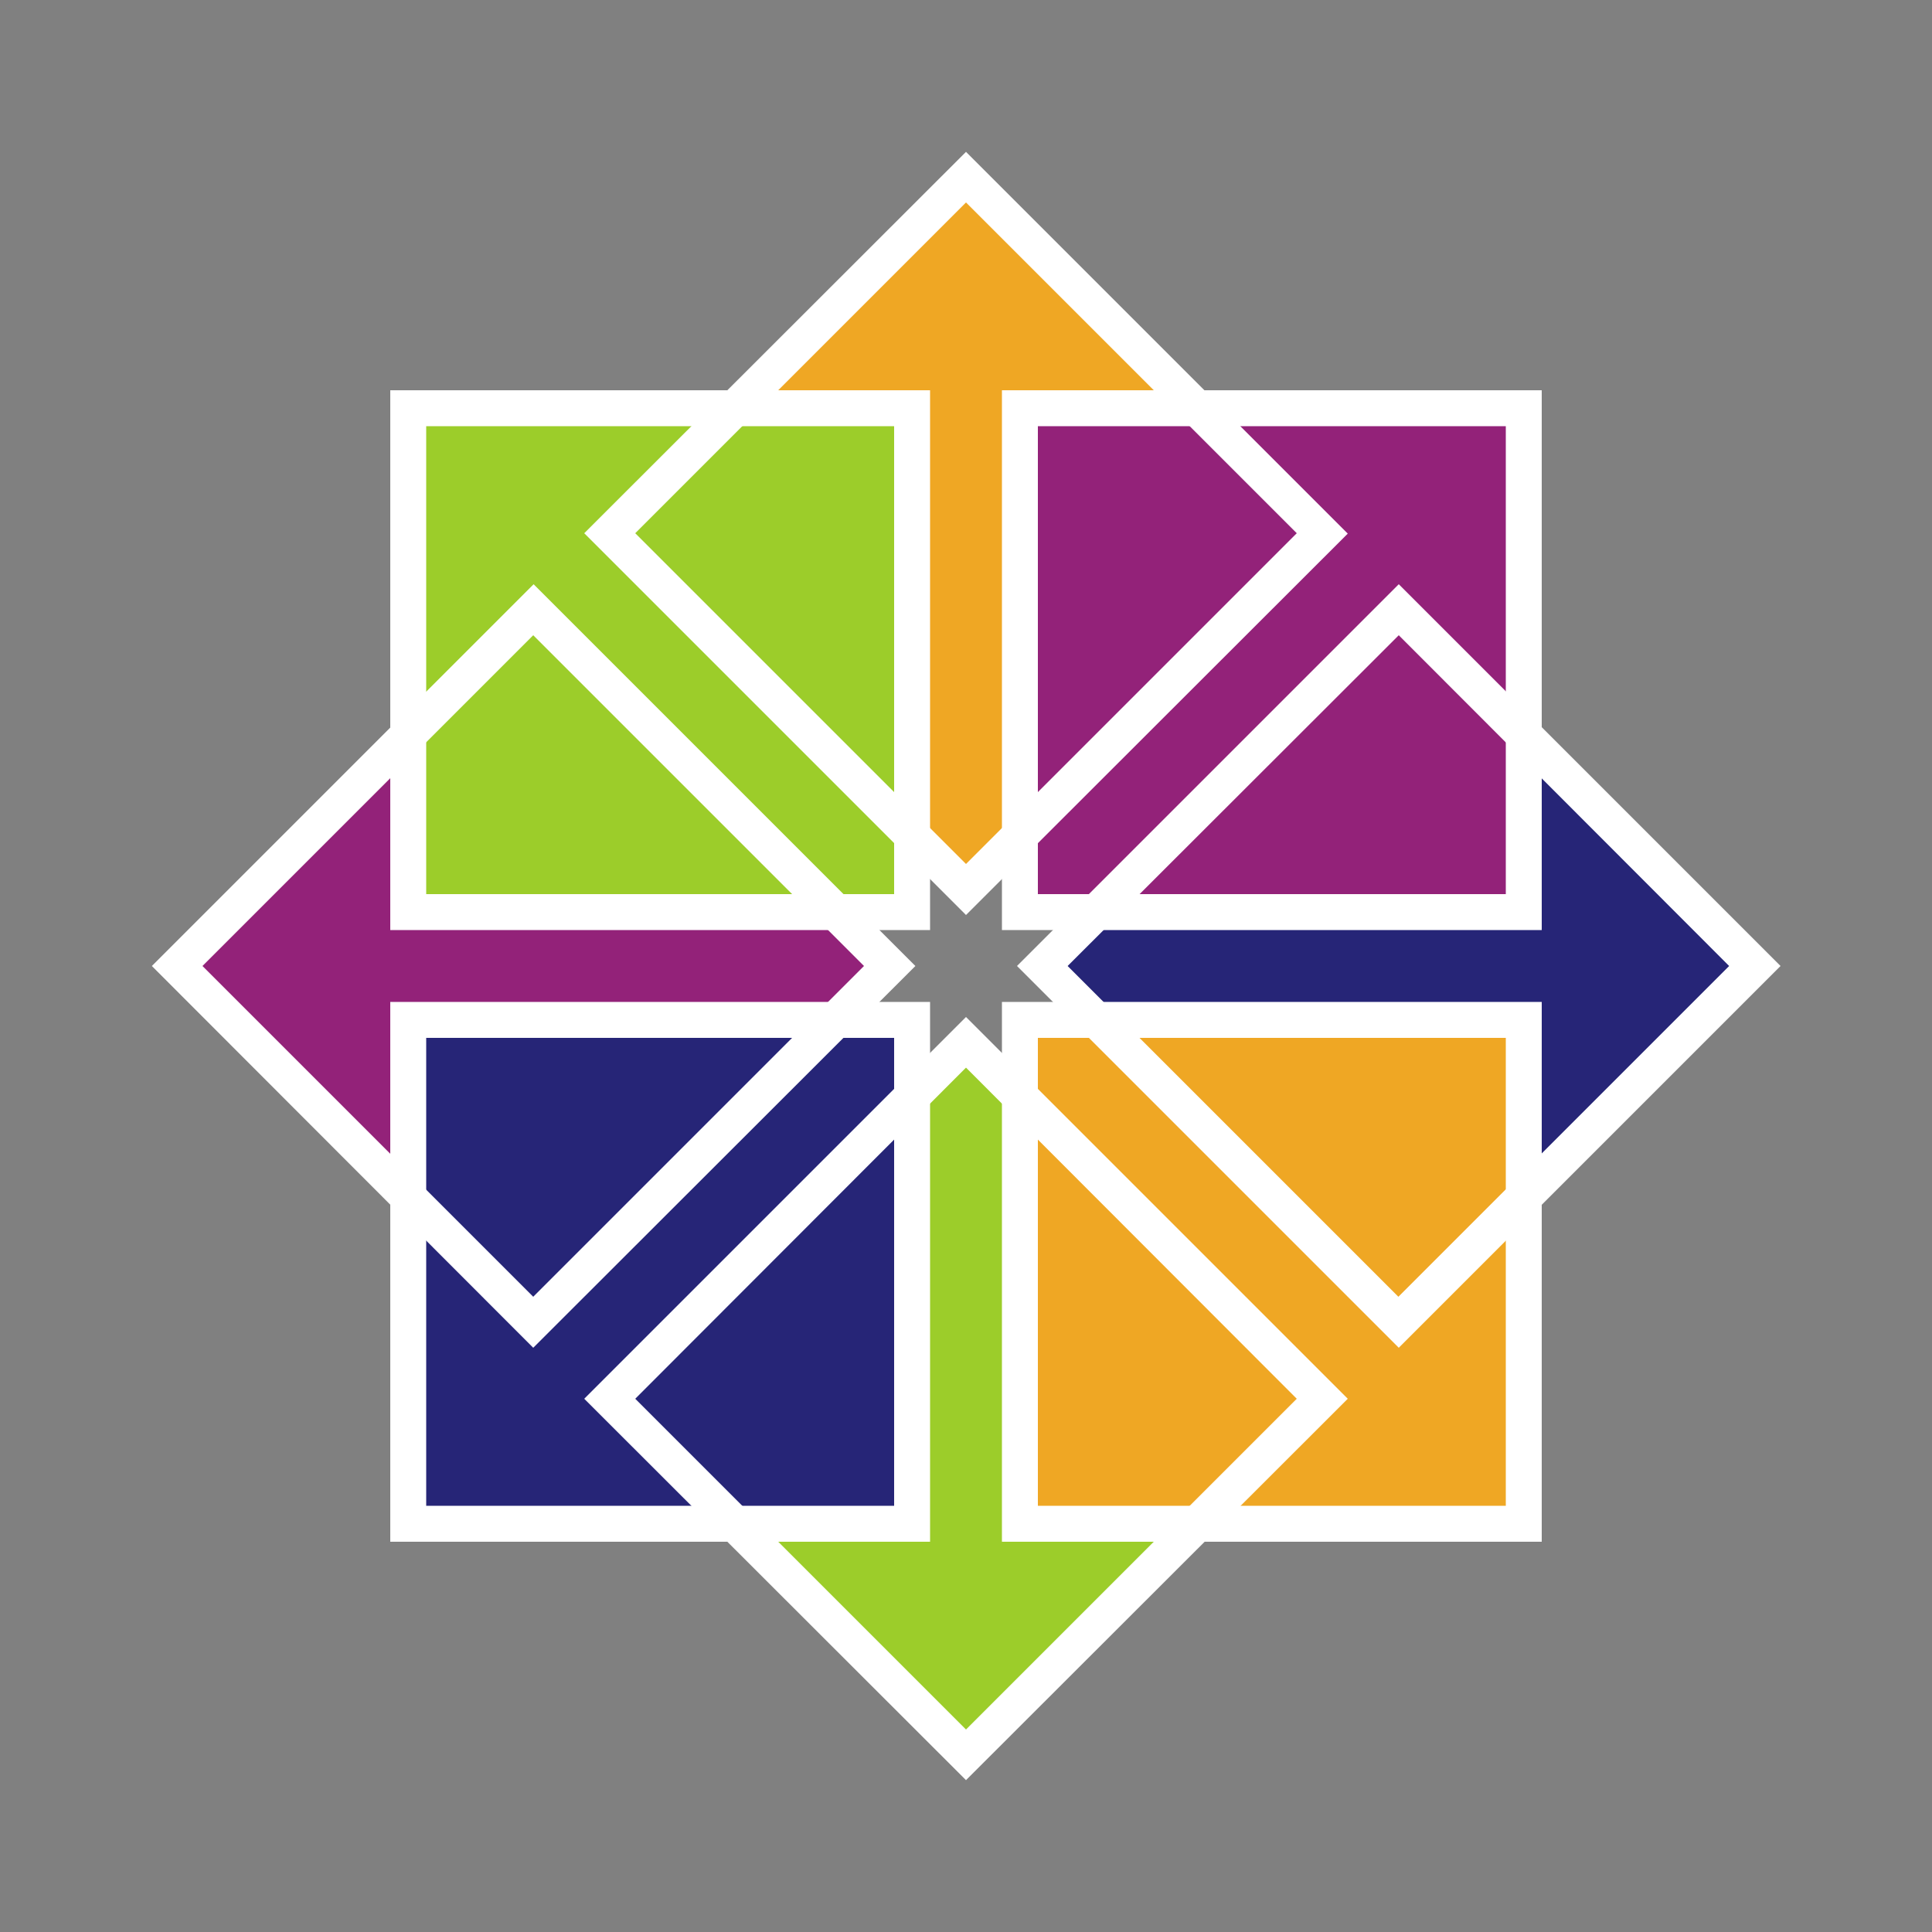
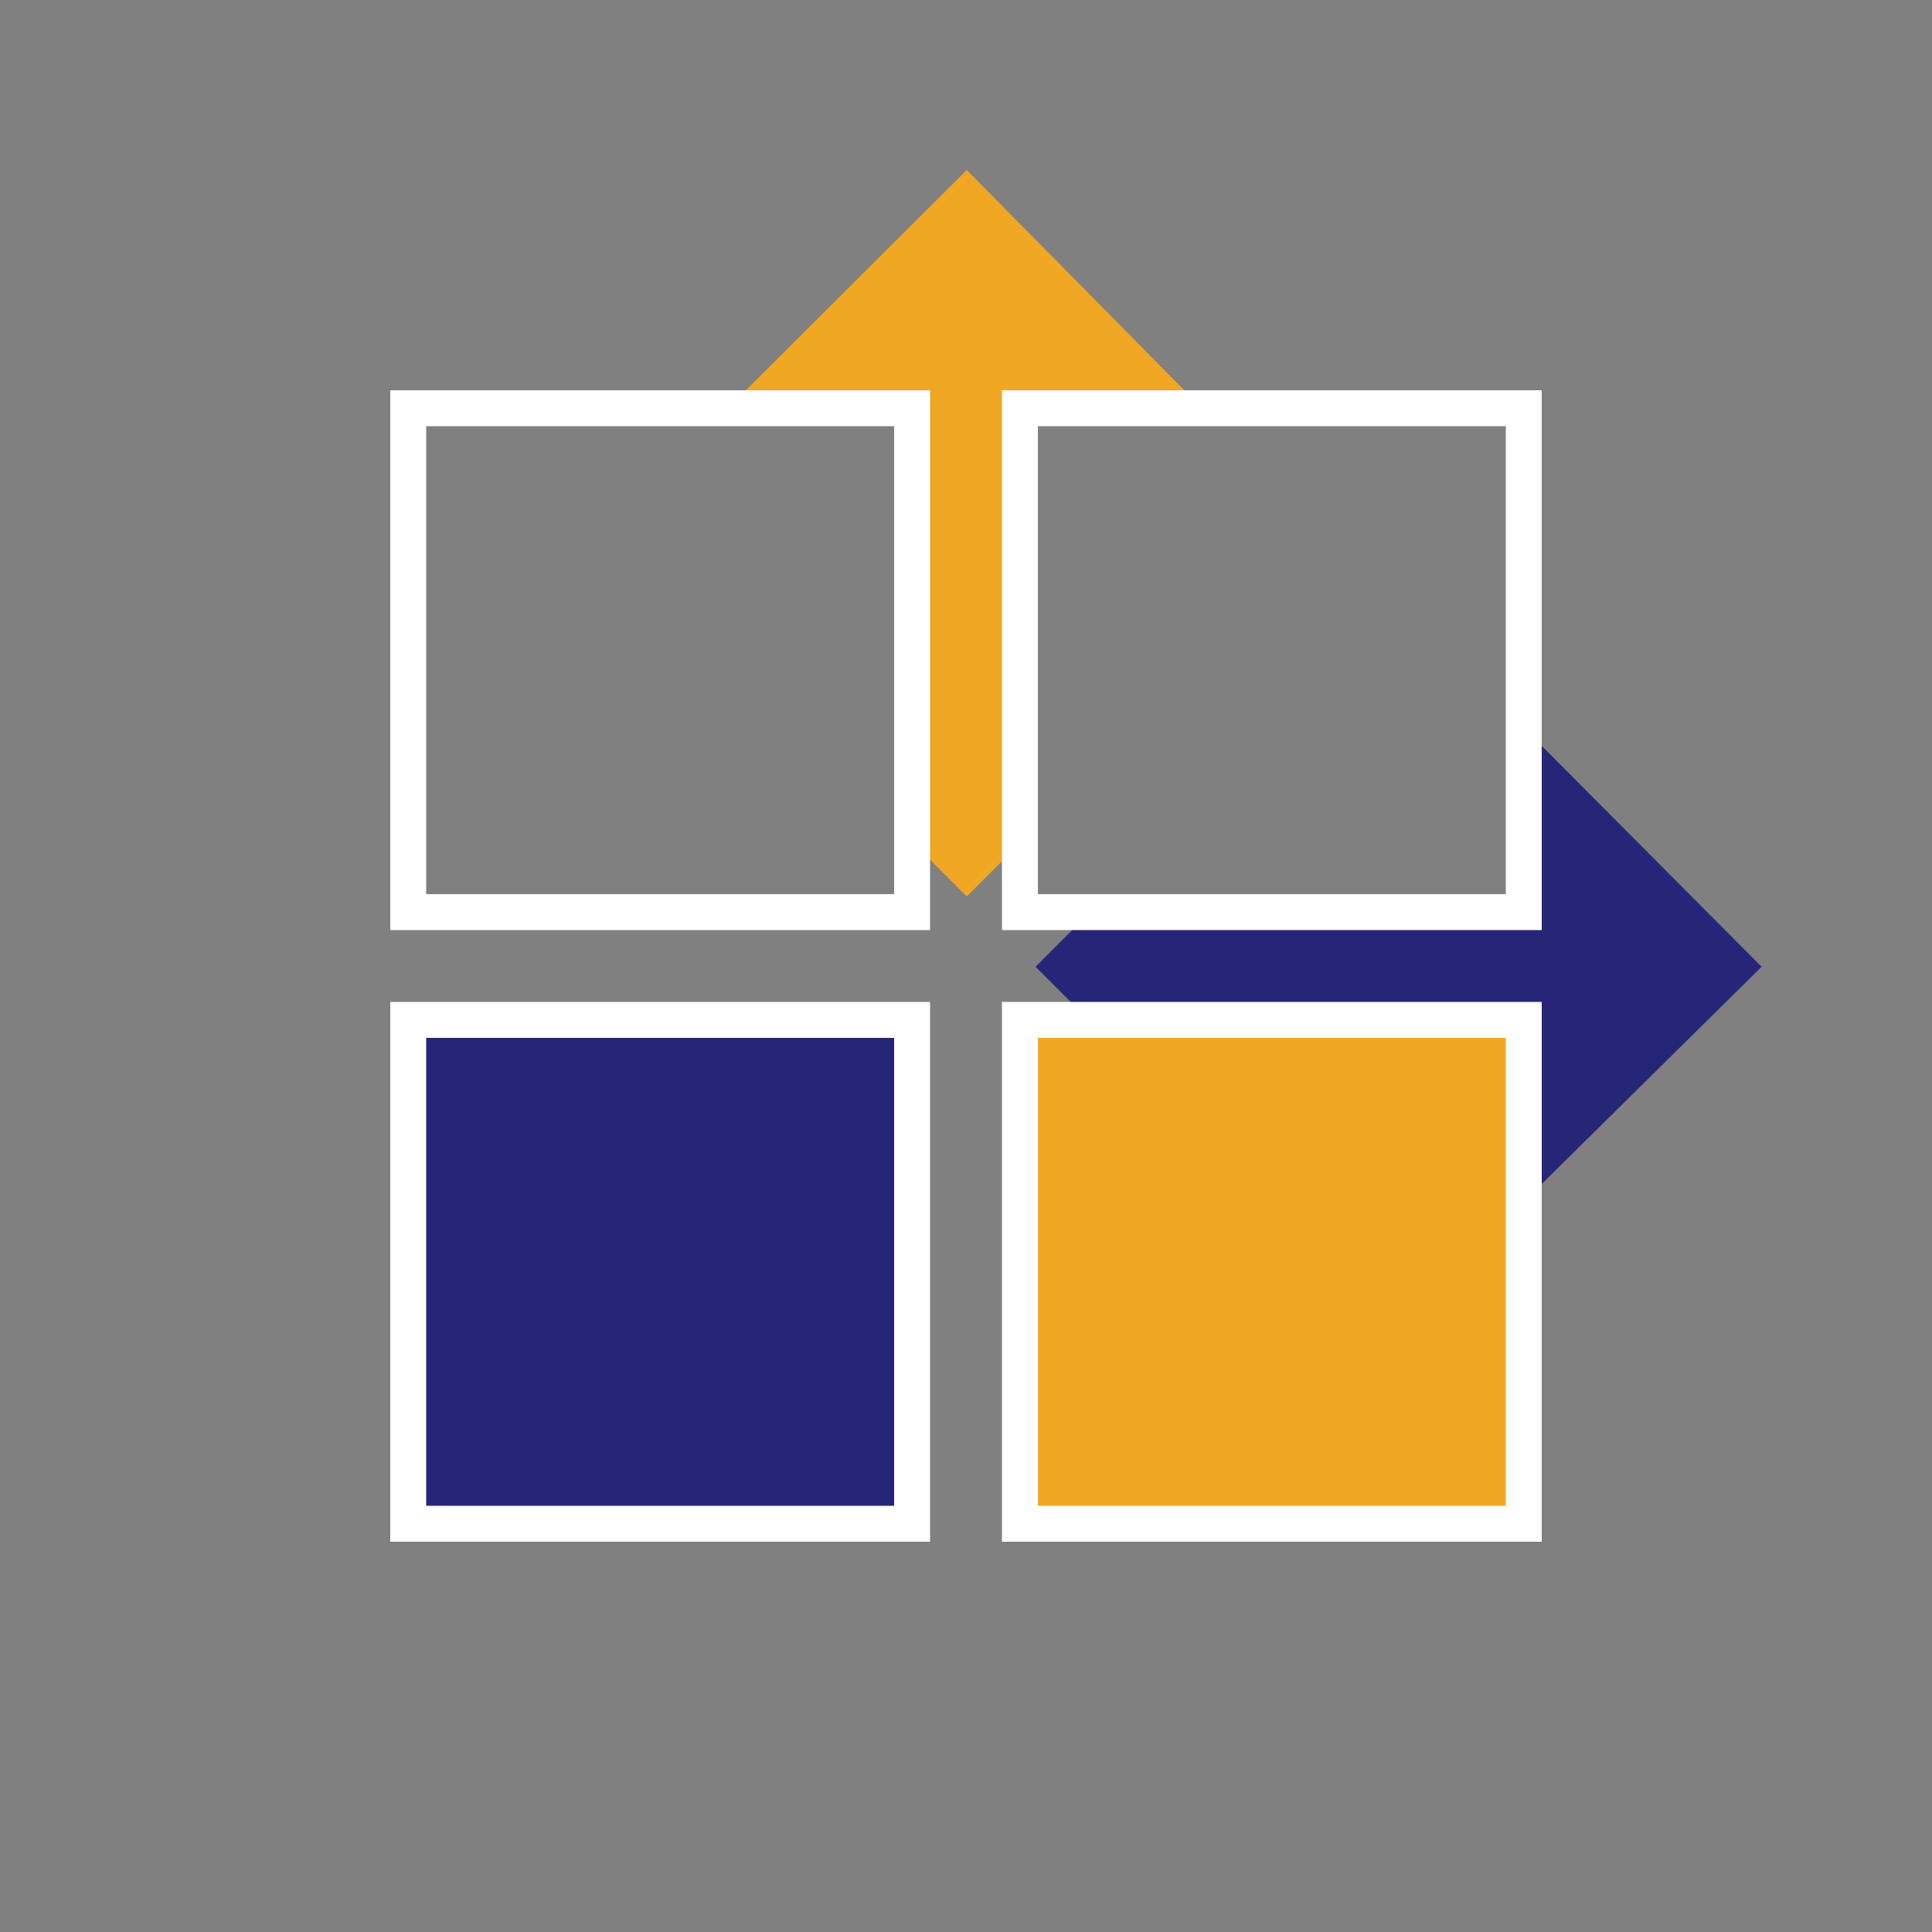
<svg xmlns="http://www.w3.org/2000/svg" version="1.1" id="Layer_1" x="0px" y="0px" width="500px" height="500px" viewBox="0 0 500 500" style="enable-background:new 0 0 500 500;" xml:space="preserve">
  <rect x="0" y="0" width="500" height="500" fill="#808080" stroke="none" />
  <style type="text/css">
	.st0{fill:#932279;}
	.st1{fill:#EFA724;}
	.st2{fill:#262577;}
	.st3{fill:#9CCD2A;}
	.st4{fill:#FFFFFF;}
	.st5{fill:#F47421;}
	.st6{fill:#D70751;}
	.st7{fill-rule:evenodd;clip-rule:evenodd;fill:#10B981;}
	.st8{fill:#294172;}
	.st9{fill:#3C6EB4;}
	.st10{fill:#00ADEF;}
</style>
  <g>
-     <path class="st0" d="M216.8,234.6l15.2,15.2l-15.2,15.2H109.5v50.5L44,249.8l65.4-64.6v49.4H216.8L216.8,234.6L216.8,234.6   L216.8,234.6z M264,105.6h130.4V236H264V105.6L264,105.6L264,105.6L264,105.6z" />
    <path class="st1" d="M265.4,216.8L250.2,232l-15.2-15.2V109.5h-50.5L250.2,44l64.6,65.4h-49.4V216.8L265.4,216.8L265.4,216.8   L265.4,216.8z M264,264h130.4v130.4H264V264L264,264L264,264L264,264z" />
    <path class="st2" d="M283.2,265.4L268,250.2l15.2-15.2h107.3v-50.5l65.4,65.7l-65.4,64.6v-49.4H283.2L283.2,265.4L283.2,265.4   L283.2,265.4z M105.6,264H236v130.4H105.6V264L105.6,264L105.6,264L105.6,264z" />
-     <path class="st3" d="M234.6,283.2l15.2-15.2l15.2,15.2v107.3h50.5L249.8,456l-64.6-65.4h49.4V283.2L234.6,283.2L234.6,283.2   L234.6,283.2z M105.6,105.6H236V236H105.6V105.6L105.6,105.6L105.6,105.6L105.6,105.6z" />
    <path class="st4" d="M101,101h139.7v139.7H101V101L101,101L101,101L101,101L101,101z M110.3,231.4h121.1V110.3H110.3V231.4   L110.3,231.4L110.3,231.4L110.3,231.4z M259.3,101H399v139.7H259.3V101L259.3,101L259.3,101L259.3,101z M268.6,231.4h121.1V110.3   H268.6V231.4L268.6,231.4L268.6,231.4L268.6,231.4z M259.3,259.3H399V399H259.3V259.3L259.3,259.3L259.3,259.3L259.3,259.3z    M268.6,389.7h121.1V268.6H268.6V389.7L268.6,389.7L268.6,389.7L268.6,389.7z M101,259.3h139.7V399H101V259.3L101,259.3L101,259.3   L101,259.3z M110.3,389.7h121.1V268.6H110.3V389.7L110.3,389.7L110.3,389.7L110.3,389.7L110.3,389.7z" />
-     <path class="st4" d="M138,348.8L39.3,250l98.8-98.8l98.8,98.8L138,348.8L138,348.8L138,348.8L138,348.8L138,348.8L138,348.8z    M52.4,250l85.6,85.6l85.6-85.6L138,164.4L52.4,250L52.4,250L52.4,250L52.4,250z M250,236.8L151.2,138L250,39.3l98.8,98.8   L250,236.8L250,236.8L250,236.8L250,236.8z M164.4,138l85.6,85.6l85.6-85.6L250,52.4L164.4,138L164.4,138L164.4,138L164.4,138z    M362,348.8L263.2,250l98.8-98.8l98.8,98.8L362,348.8L362,348.8L362,348.8L362,348.8z M276.3,250l85.6,85.6l85.6-85.6L362,164.4   L276.3,250L276.3,250L276.3,250L276.3,250z M250,460.7L151.2,362l98.8-98.8l98.8,98.8L250,460.7L250,460.7L250,460.7L250,460.7z    M164.4,362l85.6,85.6l85.6-85.6L250,276.3L164.4,362L164.4,362L164.4,362L164.4,362L164.4,362L164.4,362z" />
  </g>
</svg>